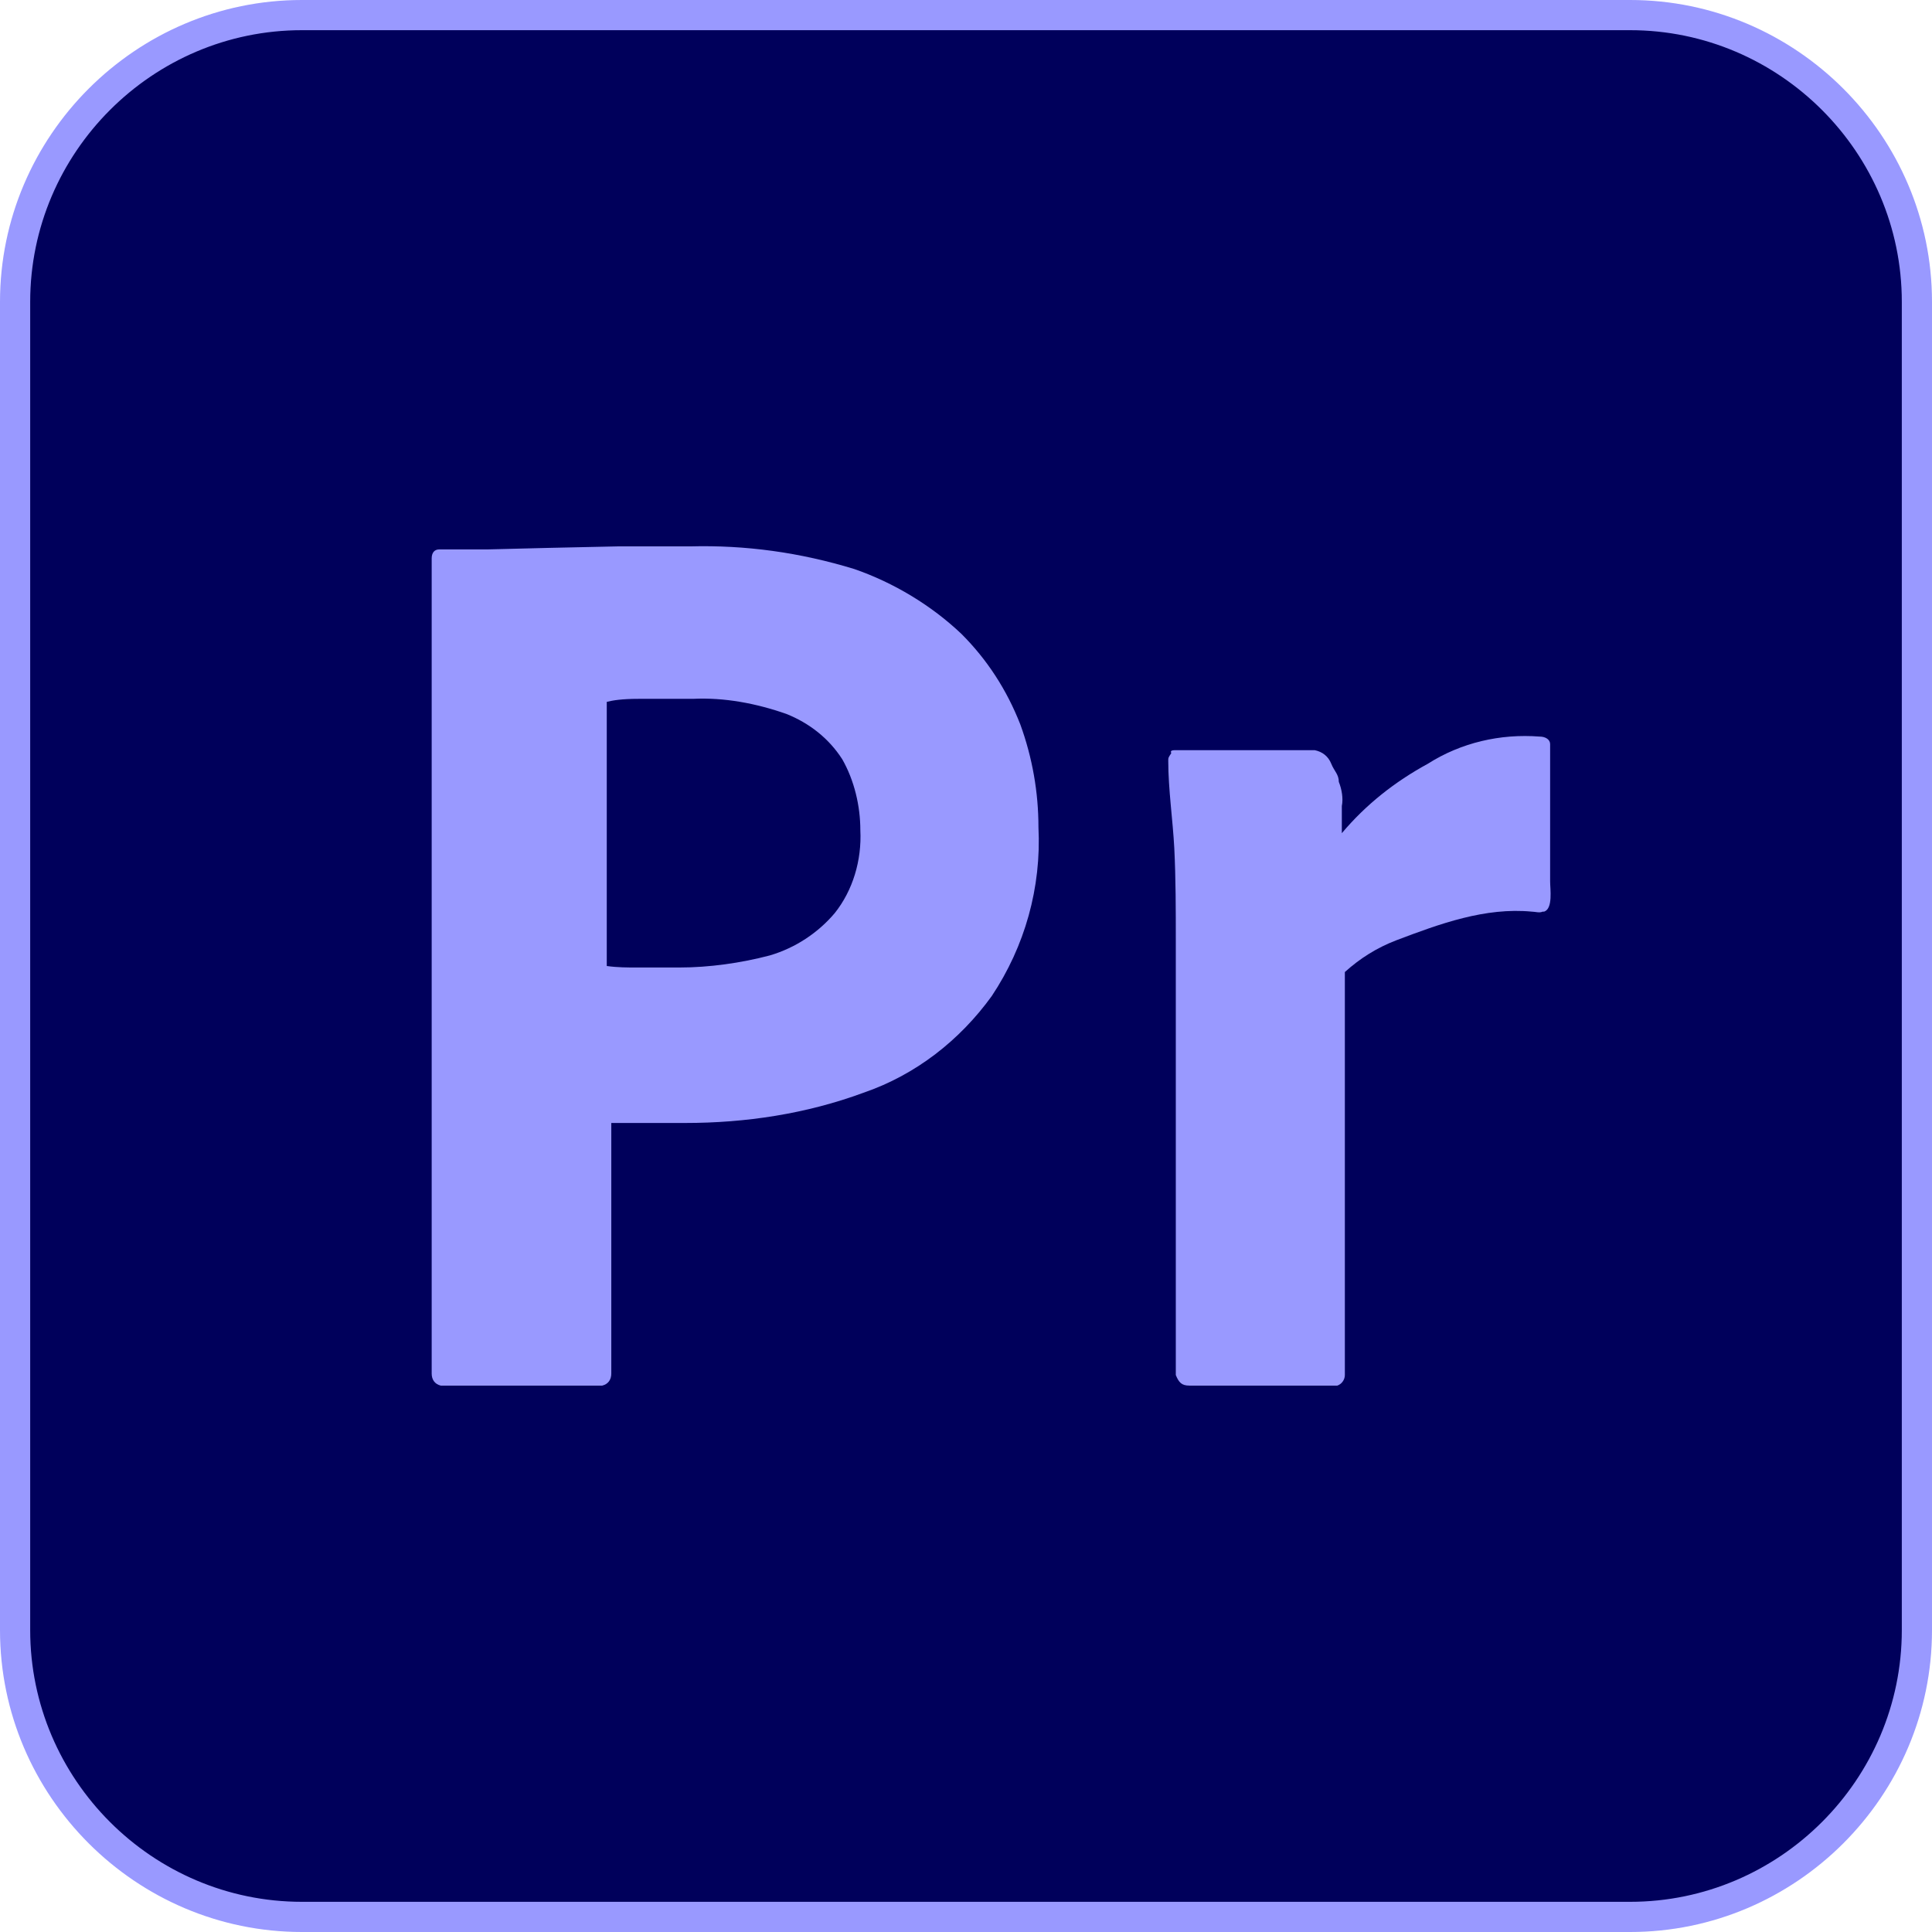
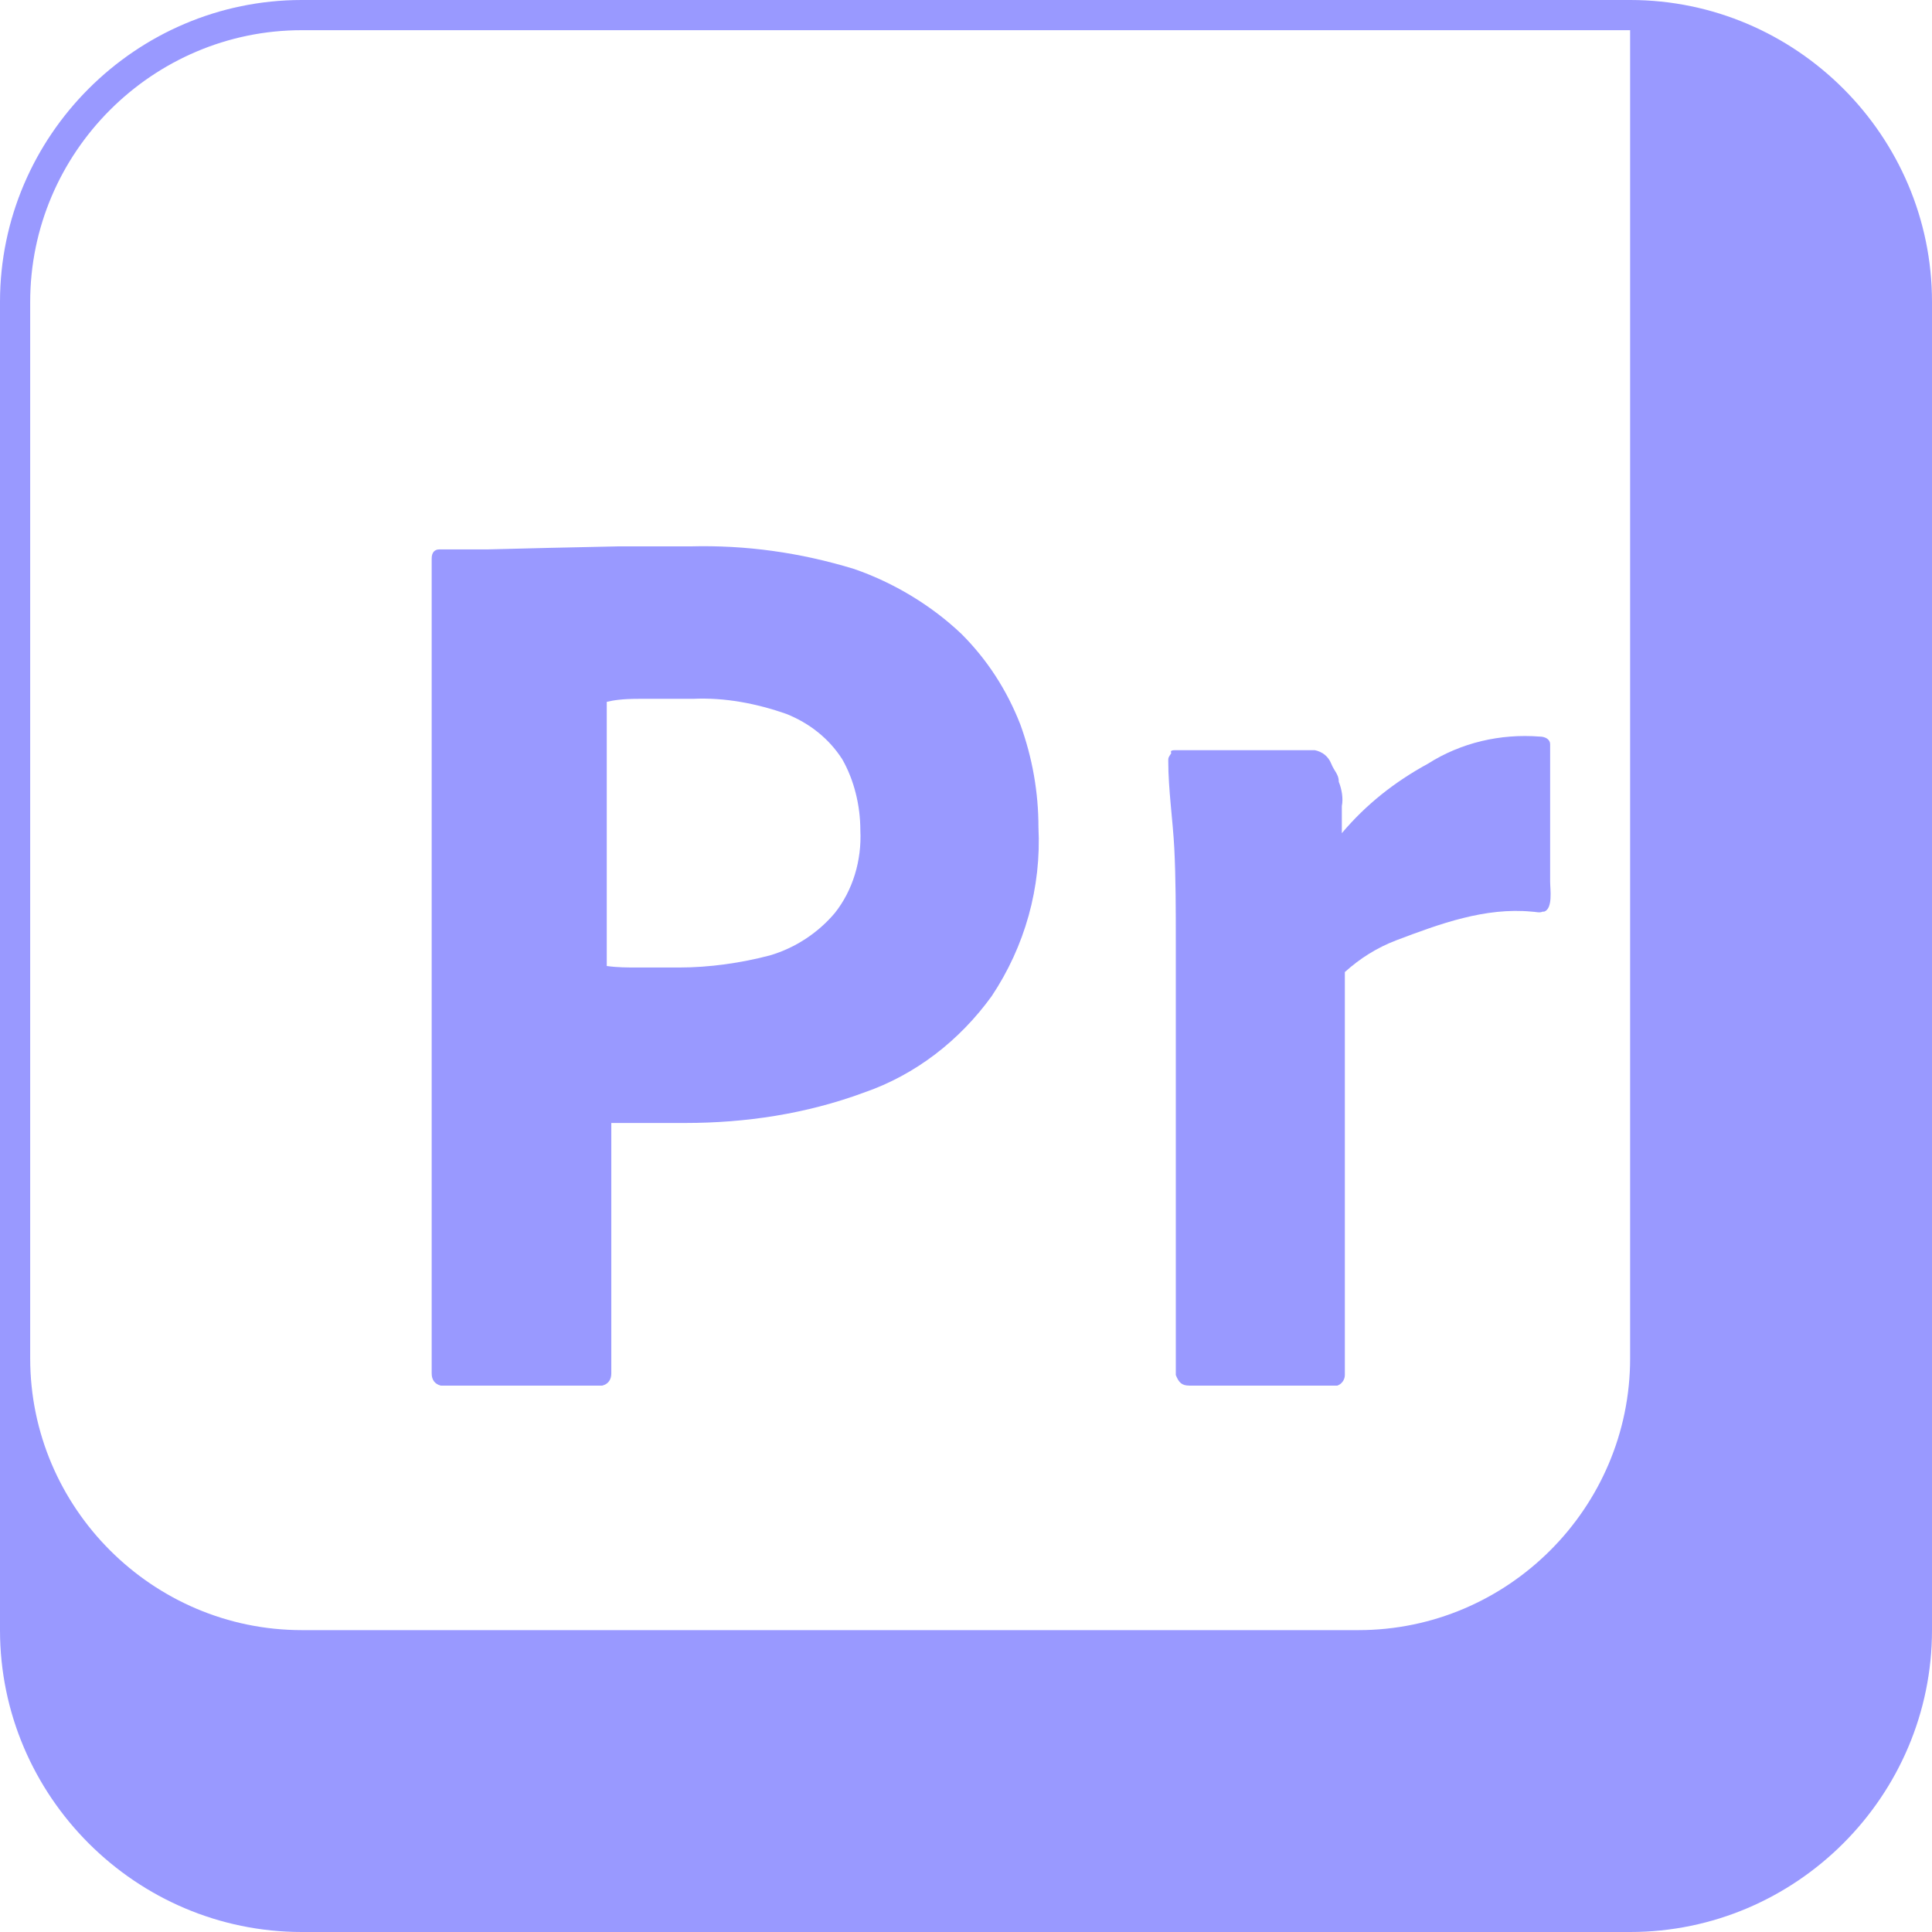
<svg xmlns="http://www.w3.org/2000/svg" version="1.1" id="Layer_1" x="0px" y="0px" viewBox="0 0 128 128" style="enable-background:new 0 0 128 128;" xml:space="preserve">
  <style type="text/css">
	.st0{fill:#00005B;}
	.st1{fill:#9999FF;}
</style>
  <g id="Layer_2_00000101792899490886595950000006974306603117178525_">
    <g id="Слой_1">
      <g id="Premiere">
        <g>
-           <path class="st0" d="M20,127c-10.5,0-19-8.5-19-19V20C1,9.5,9.5,1,20,1h88c10.5,0,19,8.5,19,19v88c0,10.5-8.5,19-19,19H20z" />
-           <path class="st1" d="M108,2c9.9,0,18,8.1,18,18v88c0,9.9-8.1,18-18,18H20c-9.9,0-18-8.1-18-18V20c0-9.9,8.1-18,18-18H108 M108,0      H20C9,0,0,9,0,20v88c0,11,9,20,20,20h88c11,0,20-9,20-20V20C128,9,119,0,108,0L108,0z" />
+           <path class="st1" d="M108,2v88c0,9.9-8.1,18-18,18H20c-9.9,0-18-8.1-18-18V20c0-9.9,8.1-18,18-18H108 M108,0      H20C9,0,0,9,0,20v88c0,11,9,20,20,20h88c11,0,20-9,20-20V20C128,9,119,0,108,0L108,0z" />
        </g>
        <path id="Контур_53" class="st1" d="M78,49.7h9.1c0.5,0.1,0.9,0.4,1.1,0.9s0.5,0.7,0.5,1.2c0.2,0.5,0.3,1.1,0.2,1.6v1.8     c1.6-1.9,3.5-3.4,5.7-4.6c2.2-1.4,4.8-2,7.4-1.8c0.4,0,0.7,0.2,0.7,0.5c0,1.8,0,3.6,0,5.5c0,1.2,0,2.4,0,3.6c0,0.5,0.2,1.8-0.4,2     h-0.1c-0.2,0.1-0.5,0-0.7,0c-3.1-0.3-6.1,0.8-9,1.9c-1.3,0.5-2.4,1.2-3.4,2.1v26.7c0,0.3-0.2,0.6-0.5,0.7h-9.8     c-0.5,0-0.7-0.2-0.9-0.7c0-3.7,0-7.4,0-11c0-5.9,0-11.8,0-17.8c0-2,0-4.1-0.1-6.1c-0.1-1.9-0.4-3.9-0.4-5.8c0-0.2,0-0.2,0.2-0.5     C77.5,49.7,77.7,49.7,78,49.7z" />
      </g>
    </g>
  </g>
  <path id="Контур_44" class="st1" d="M28.6,91V37c0-0.4,0.2-0.6,0.5-0.6c0.9,0,2,0,3.2,0l4-0.1l4.6-0.1c1.6,0,3.2,0,4.8,0  c3.7-0.1,7.3,0.4,10.9,1.5c2.6,0.9,5.1,2.4,7.1,4.3c1.7,1.7,3,3.7,3.9,6c0.8,2.2,1.2,4.5,1.2,6.8c0.2,4-0.9,7.9-3.1,11.2  c-2.1,2.9-5,5.2-8.5,6.4c-3.8,1.4-7.8,2-11.8,2c-1.2,0-2.1,0-2.6,0s-1.3,0-2.3,0V91c0,0.4-0.2,0.7-0.6,0.8H29.2  C28.8,91.7,28.6,91.4,28.6,91z M40.2,46.5V64c0.7,0.1,1.4,0.1,2,0.1H45c2,0,4.1-0.3,6-0.8c1.7-0.5,3.2-1.5,4.3-2.8  C56.5,59,57.1,57,57,55c0-1.6-0.4-3.3-1.2-4.7c-0.9-1.4-2.2-2.4-3.7-3c-2-0.7-4.1-1.1-6.2-1c-1.3,0-2.5,0-3.6,0S40.6,46.4,40.2,46.5  z" />
</svg>